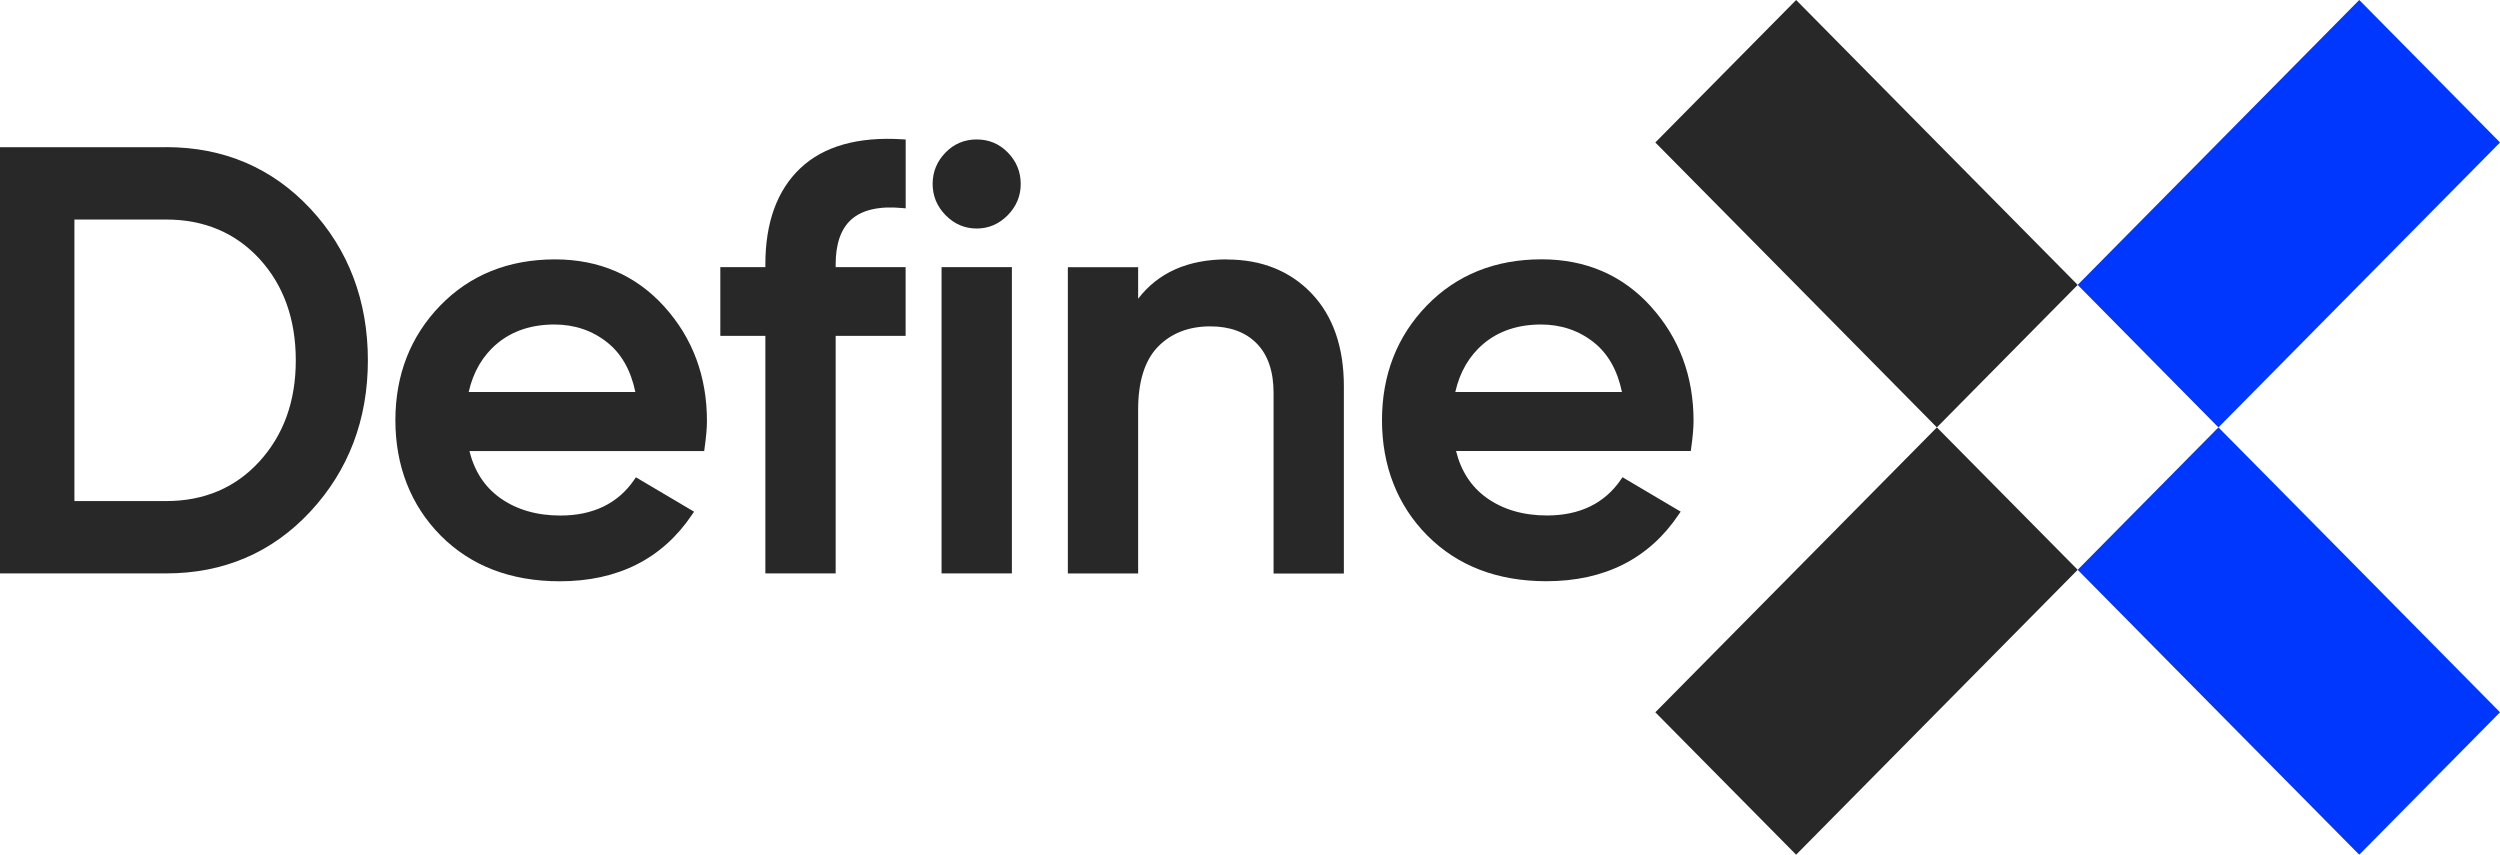
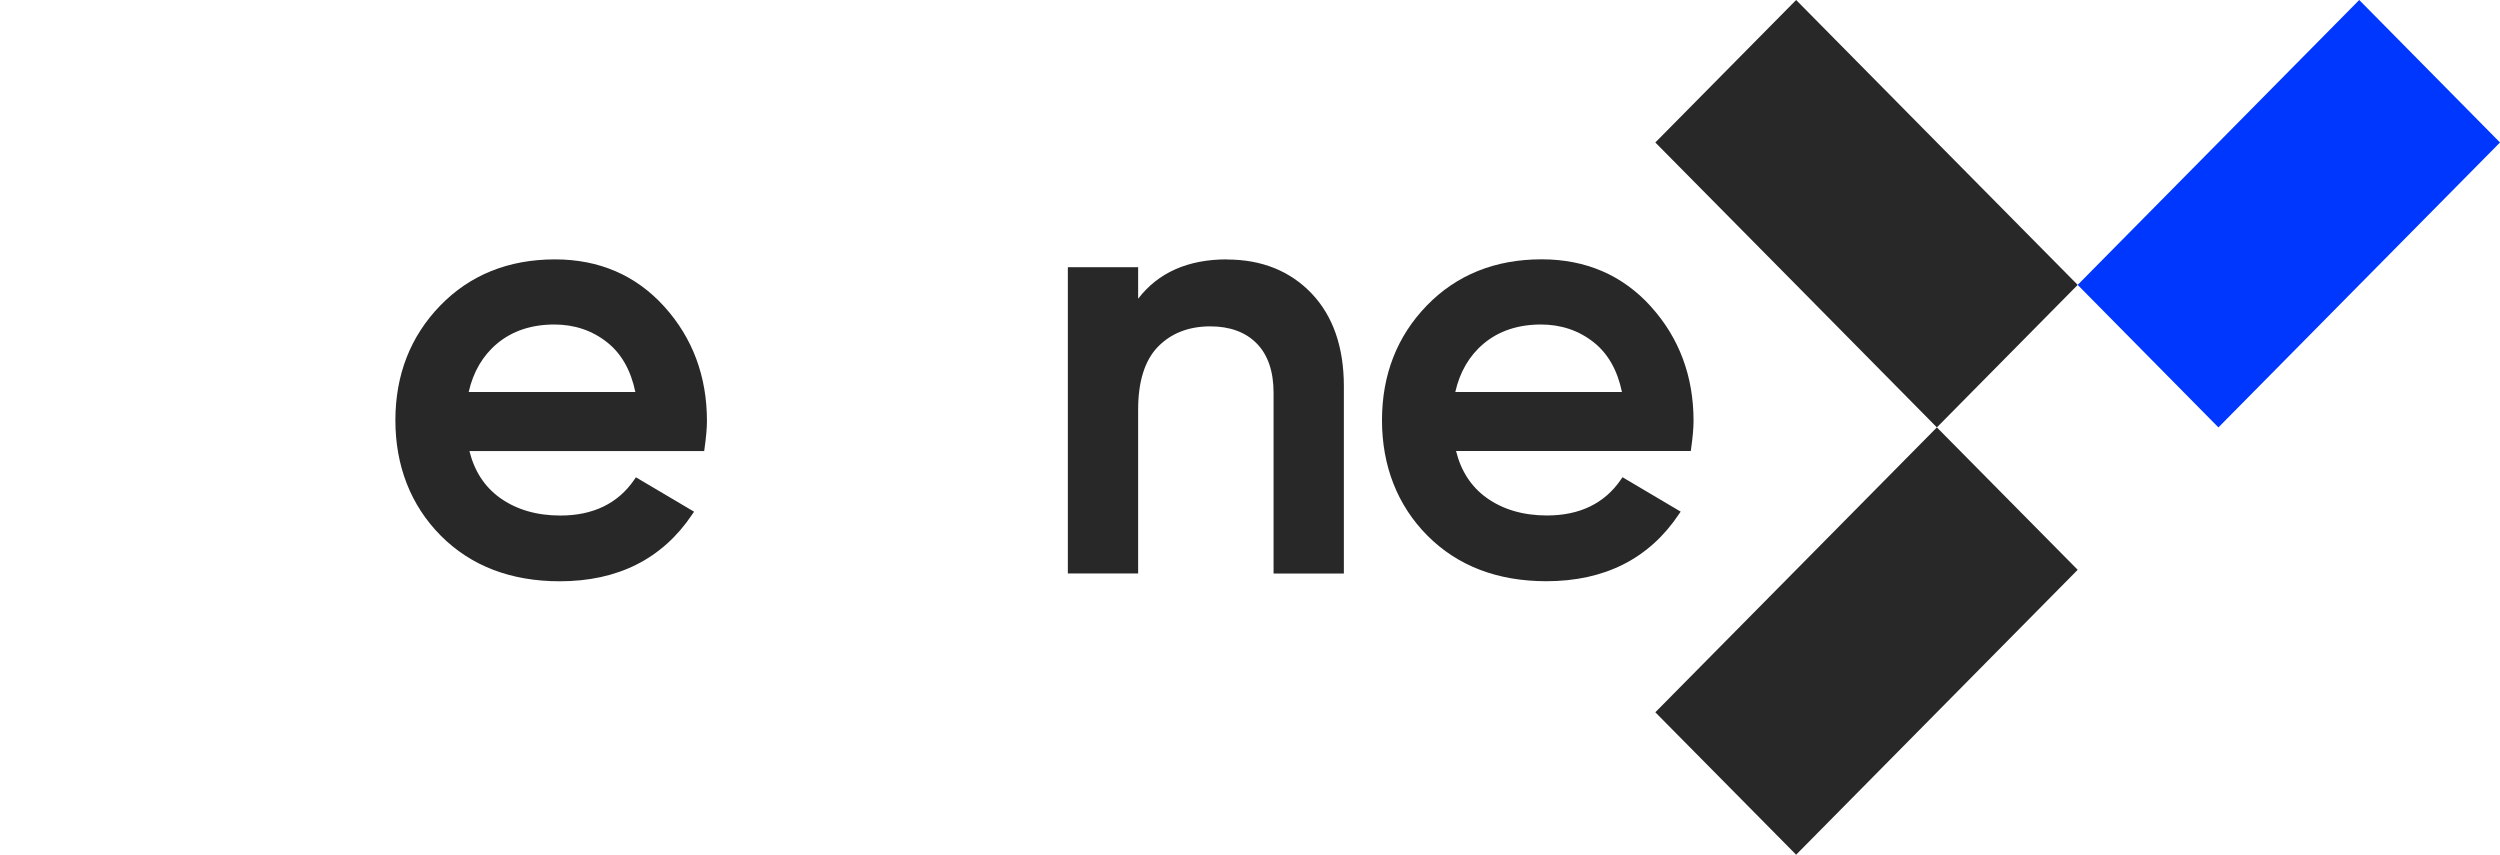
<svg xmlns="http://www.w3.org/2000/svg" width="117" height="40" viewBox="0 0 117 40" fill="none">
  <g clip-path="url(#clip0_544_259)">
-     <path d="M7.776 6.889H0V26.835H7.776C10.469 26.835 12.741 25.862 14.527 23.938C16.31 22.018 17.217 19.638 17.217 16.861C17.217 14.083 16.313 11.68 14.527 9.768C12.741 7.856 10.469 6.886 7.776 6.886V6.889ZM12.149 21.588C11.026 22.823 9.556 23.45 7.776 23.45H3.483V10.274H7.776C9.556 10.274 11.026 10.896 12.149 12.122C13.275 13.351 13.843 14.946 13.843 16.863C13.843 18.781 13.272 20.353 12.146 21.591L12.149 21.588Z" fill="#282828" />
    <path d="M25.975 12.139C23.799 12.139 21.99 12.868 20.6 14.304C19.21 15.739 18.504 17.543 18.504 19.67C18.504 21.797 19.219 23.651 20.629 25.069C22.039 26.486 23.911 27.204 26.197 27.204C28.919 27.204 31.003 26.152 32.393 24.078L32.482 23.947L29.76 22.337L29.683 22.451C28.919 23.564 27.756 24.127 26.225 24.127C25.114 24.127 24.163 23.848 23.397 23.299C22.682 22.785 22.202 22.05 21.97 21.111H32.956L32.973 20.983C33.048 20.455 33.085 20.022 33.085 19.699C33.085 17.613 32.413 15.812 31.09 14.35C29.763 12.883 28.043 12.139 25.973 12.139H25.975ZM23.265 16.079C23.974 15.486 24.876 15.187 25.947 15.187C26.889 15.187 27.721 15.469 28.422 16.027C29.082 16.553 29.524 17.331 29.734 18.345H21.935C22.148 17.401 22.596 16.64 23.262 16.082" fill="#282828" />
-     <path d="M37.461 7.868C36.373 8.894 35.819 10.408 35.819 12.369V12.502H33.711V15.719H35.819V26.835H39.109V15.719H42.383V12.502H39.109V12.369C39.109 11.427 39.348 10.727 39.821 10.291C40.333 9.821 41.139 9.635 42.225 9.736L42.386 9.751V6.529L42.248 6.52C40.163 6.386 38.552 6.84 37.464 7.865" fill="#282828" />
-     <path d="M45.708 6.526C45.134 6.526 44.64 6.735 44.244 7.145C43.847 7.554 43.647 8.048 43.647 8.609C43.647 9.17 43.853 9.666 44.258 10.076C44.663 10.486 45.151 10.695 45.708 10.695C46.265 10.695 46.751 10.486 47.158 10.076C47.563 9.666 47.77 9.173 47.77 8.609C47.77 8.045 47.569 7.554 47.173 7.145C46.776 6.732 46.282 6.526 45.708 6.526Z" fill="#282828" />
-     <path d="M47.356 12.502H44.065V26.835H47.356V12.502Z" fill="#282828" />
    <path d="M57.417 12.139C55.597 12.139 54.201 12.758 53.265 13.981V12.505H49.975V26.838H53.265V19.168C53.265 17.849 53.578 16.858 54.193 16.227C54.807 15.597 55.631 15.274 56.642 15.274C57.558 15.274 58.29 15.541 58.813 16.073C59.336 16.602 59.603 17.381 59.603 18.383V26.841H62.893V18.075C62.893 16.247 62.385 14.786 61.383 13.734C60.378 12.68 59.045 12.145 57.42 12.145" fill="#282828" />
    <path d="M77.265 14.347C75.939 12.88 74.219 12.136 72.148 12.136C69.972 12.136 68.163 12.866 66.773 14.301C65.383 15.736 64.677 17.541 64.677 19.667C64.677 21.794 65.392 23.648 66.802 25.066C68.212 26.484 70.084 27.201 72.369 27.201C75.091 27.201 77.176 26.149 78.566 24.075L78.655 23.944L75.933 22.334L75.855 22.448C75.091 23.561 73.929 24.124 72.398 24.124C71.287 24.124 70.336 23.845 69.57 23.296C68.855 22.782 68.375 22.047 68.143 21.108H79.129L79.146 20.981C79.221 20.452 79.258 20.019 79.258 19.696C79.258 17.61 78.586 15.809 77.262 14.347H77.265ZM69.438 16.079C70.147 15.486 71.049 15.187 72.12 15.187C73.061 15.187 73.894 15.469 74.595 16.027C75.255 16.553 75.697 17.331 75.907 18.345H68.108C68.321 17.401 68.769 16.64 69.435 16.082" fill="#282828" />
-     <path d="M110.412 0L103.822 6.668L97.235 13.333L103.822 20.002L110.412 13.333L117 6.668L110.412 0Z" fill="#0037FF" />
+     <path d="M110.412 0L103.822 6.668L97.235 13.333L103.822 20.002L110.412 13.333L117 6.668Z" fill="#0037FF" />
    <path d="M90.646 20.002L84.059 26.667L77.469 33.335L84.059 40L90.646 33.335L97.236 26.667L90.646 20.002Z" fill="#282828" />
-     <path d="M110.412 26.667L103.822 20.002L97.235 26.667L103.822 33.335L110.412 40L117 33.335L110.412 26.667Z" fill="#0037FF" />
    <path d="M90.646 6.668L84.059 0L77.469 6.668L84.059 13.333L90.646 20.002L97.236 13.333L90.646 6.668Z" fill="#282828" />
  </g>
  <defs>
    <clipPath id="clip0_544_259">
      <rect width="117" height="40" fill="white" />
    </clipPath>
  </defs>
</svg>